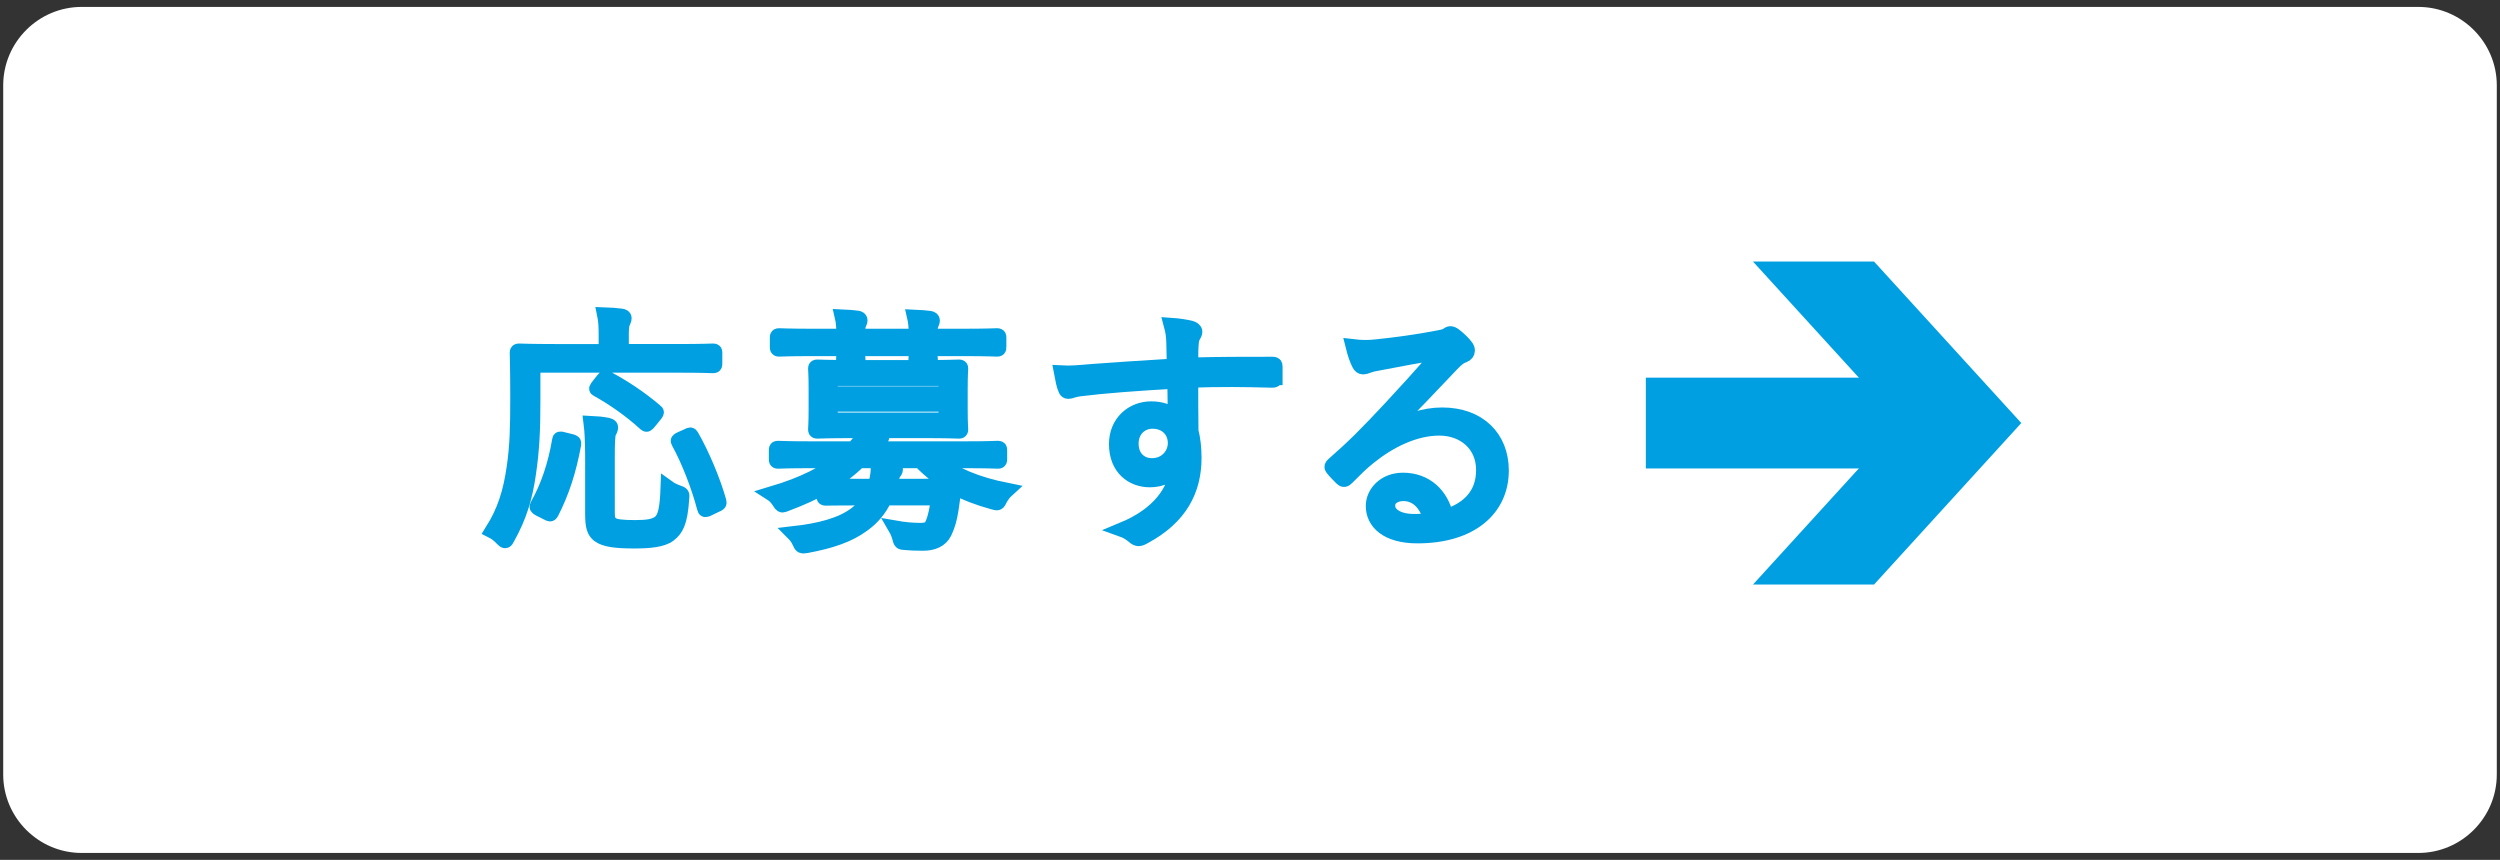
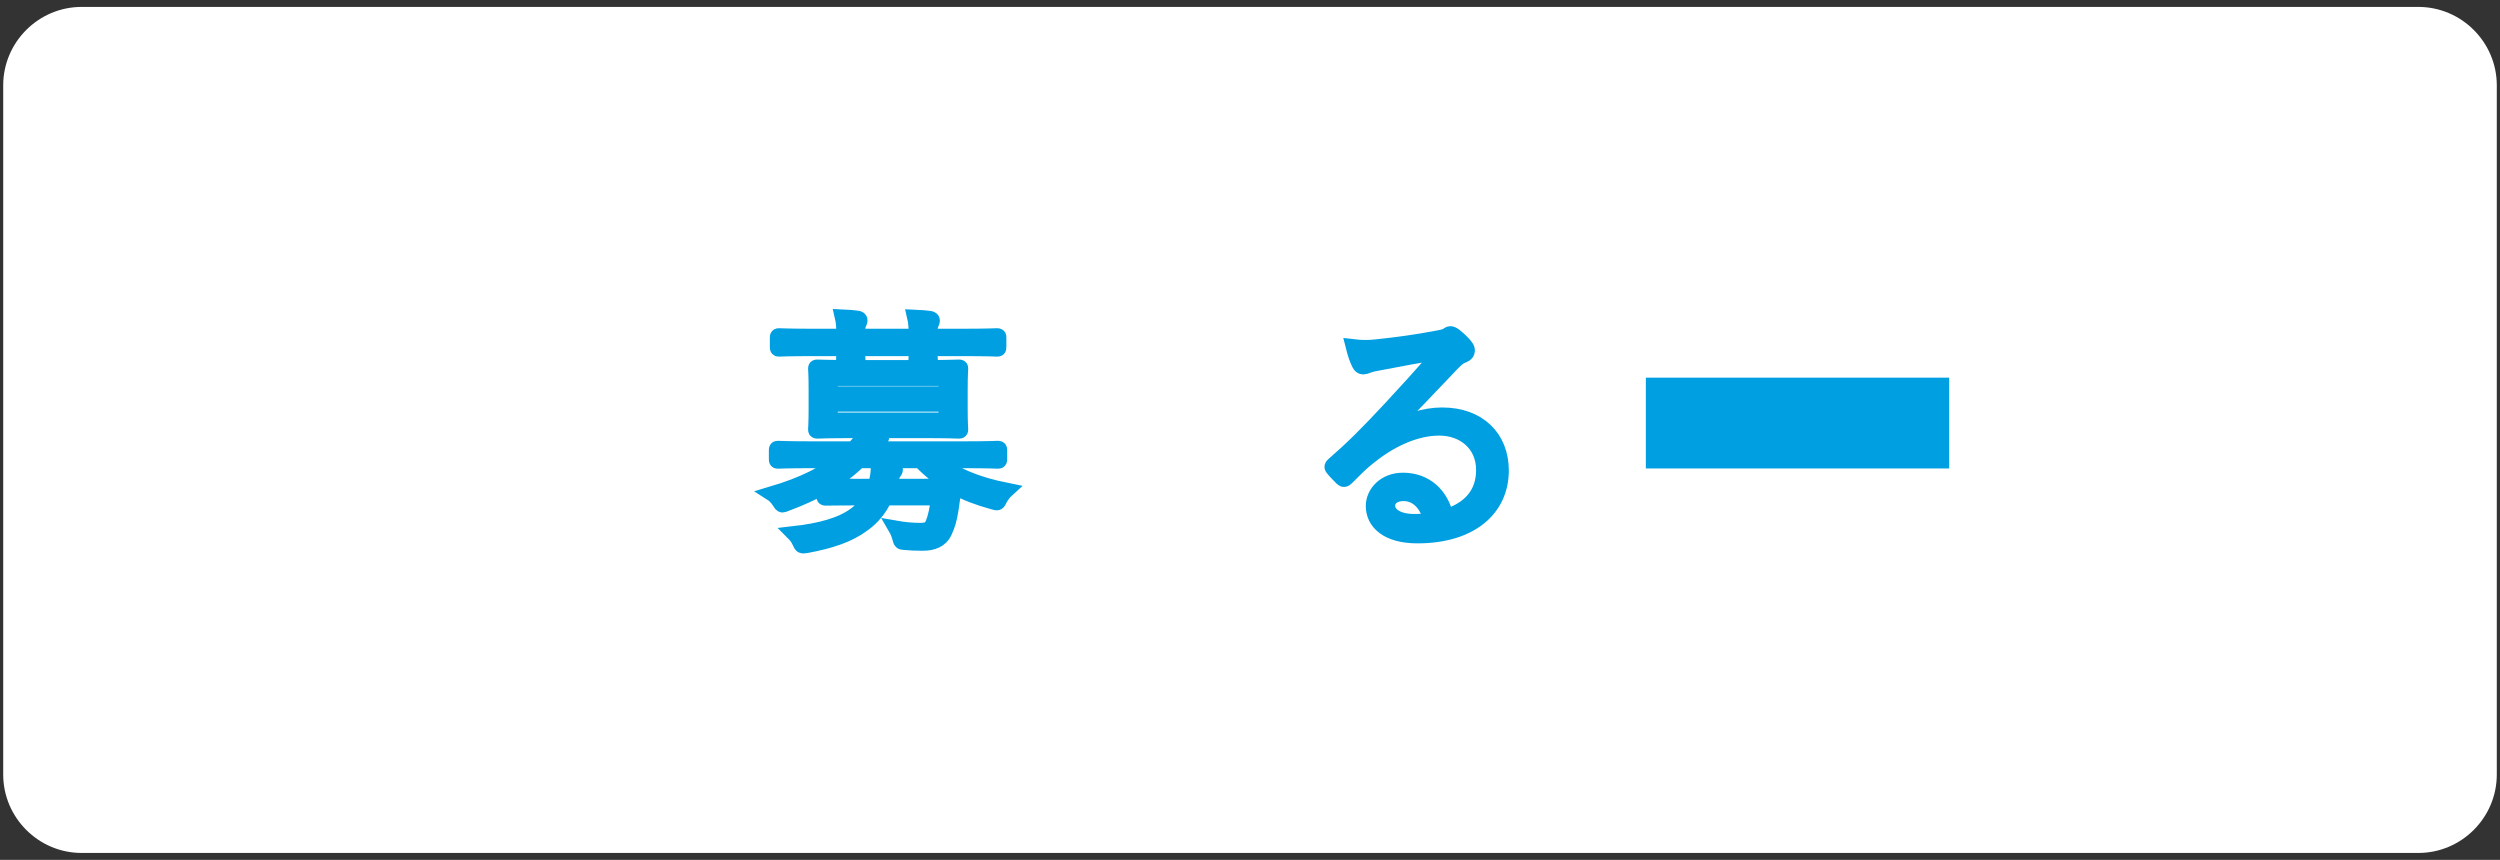
<svg xmlns="http://www.w3.org/2000/svg" version="1.1" id="レイヤー_1" x="0px" y="0px" width="314px" height="108px" viewBox="0 0 314 108" enable-background="new 0 0 314 108" xml:space="preserve">
  <rect x="0" y="0" width="314" height="108" fill="#333333" stroke="none" />
  <g>
    <path fill="#FFFFFF" d="M313.597,10.719c0-5.417-4.433-9.85-9.85-9.85H10.253c-5.417,0-9.85,4.433-9.85,9.85v86.562   c0,5.417,4.433,9.85,9.85,9.85h293.494c5.417,0,9.85-4.433,9.85-9.85V10.719z" />
  </g>
  <g>
    <g>
      <g>
-         <path fill="#009FE1" stroke="#009FE1" stroke-width="1.837" stroke-miterlimit="10" d="M89.804,45.696     c0,0.225-0.032,0.257-0.256,0.257c-0.192,0-1.248-0.064-4.447-0.064H66.957v4.352c0,3.936-0.128,6.271-0.544,9.151     c-0.415,3.008-1.151,5.472-2.655,8.159c-0.128,0.256-0.192,0.385-0.32,0.385c-0.096,0-0.191-0.097-0.416-0.32     c-0.384-0.416-0.832-0.736-1.216-0.928c1.568-2.496,2.304-4.864,2.752-8c0.384-2.624,0.448-4.959,0.448-8.671     c0-3.904-0.064-5.504-0.064-5.696c0-0.224,0.032-0.256,0.288-0.256c0.16,0,1.28,0.064,4.479,0.064h6.399v-2.016     c0-0.992-0.031-1.824-0.191-2.592c0.832,0.031,1.408,0.063,2.111,0.159c0.257,0.032,0.385,0.129,0.385,0.257     c0,0.224-0.097,0.384-0.192,0.607c-0.128,0.288-0.16,0.769-0.16,1.536v2.048h7.04c3.199,0,4.255-0.064,4.447-0.064     c0.224,0,0.256,0.032,0.256,0.256V45.696z M71.693,55.424c0.384,0.096,0.416,0.128,0.384,0.384     c-0.608,3.328-1.504,6.048-2.815,8.607c-0.128,0.225-0.192,0.192-0.544,0l-0.96-0.479c-0.353-0.192-0.385-0.256-0.256-0.48     c1.312-2.336,2.239-5.056,2.751-8.127c0.032-0.256,0.064-0.256,0.544-0.128L71.693,55.424z M76.301,63.392     c0,1.567-0.063,1.983,0.512,2.432c0.384,0.32,1.376,0.416,2.944,0.416c1.535,0,2.432-0.128,3.071-0.608     c0.736-0.575,0.96-1.791,1.057-4.415c0.352,0.256,0.831,0.479,1.279,0.64c0.544,0.192,0.544,0.192,0.48,0.8     c-0.192,3.008-0.736,3.84-1.601,4.512c-0.896,0.672-2.56,0.8-4.352,0.8c-2.271,0-3.712-0.16-4.512-0.768     c-0.544-0.448-0.768-1.024-0.768-2.656v-7.295c0-1.44-0.064-3.104-0.192-4.096c0.704,0.032,1.408,0.096,2.048,0.224     c0.256,0.064,0.448,0.128,0.448,0.288c0,0.224-0.096,0.384-0.224,0.64c-0.16,0.288-0.192,1.345-0.192,3.04V63.392z      M75.757,47.681c0.224-0.256,0.288-0.288,0.512-0.16c1.984,1.056,4.096,2.432,6.048,4.096c0.224,0.16,0.192,0.192-0.064,0.512     L81.58,52.96c-0.352,0.416-0.352,0.416-0.544,0.256c-1.951-1.792-4.191-3.296-5.983-4.287c-0.224-0.097-0.16-0.128,0.096-0.48     L75.757,47.681z M86.348,54.752c0.353-0.192,0.385-0.192,0.513,0c1.344,2.336,2.752,5.695,3.455,8.224     c0.064,0.256,0.032,0.288-0.416,0.479l-0.863,0.416c-0.448,0.225-0.512,0.225-0.576-0.063c-0.672-2.592-1.952-5.952-3.231-8.256     c-0.128-0.224-0.097-0.256,0.319-0.448L86.348,54.752z" />
        <path fill="#009FE1" stroke="#009FE1" stroke-width="1.837" stroke-miterlimit="10" d="M117.645,57.888     c2.176,1.728,4.991,2.912,8.831,3.68c-0.352,0.32-0.607,0.672-0.863,1.12c-0.256,0.544-0.256,0.576-0.896,0.384     c-1.855-0.512-3.455-1.12-4.863-1.888v0.096c-0.128,0.832-0.224,1.792-0.384,2.752c-0.192,1.152-0.385,1.92-0.832,2.848     c-0.48,0.96-1.44,1.376-2.72,1.376c-0.992,0-1.568-0.032-2.272-0.096c-0.512-0.032-0.512-0.032-0.672-0.64     c-0.128-0.448-0.288-0.832-0.512-1.217c1.088,0.192,2.144,0.288,3.136,0.288c0.768,0,1.28-0.159,1.536-0.832     c0.319-0.735,0.576-1.919,0.704-3.199h-6.688c-0.672,1.439-1.601,2.527-2.784,3.359c-1.76,1.312-4.096,2.08-7.039,2.624     c-0.641,0.096-0.672,0.096-0.896-0.416c-0.224-0.479-0.448-0.8-0.768-1.12c3.392-0.384,6.016-1.088,7.808-2.432     c0.735-0.544,1.344-1.216,1.791-2.016h-1.344c-3.071,0-4.031,0.032-4.191,0.032c-0.224,0-0.256-0.032-0.256-0.225v-1.216     c-1.344,0.769-2.912,1.472-4.704,2.144c-0.256,0.097-0.384,0.16-0.479,0.16c-0.16,0-0.256-0.16-0.48-0.512     c-0.256-0.384-0.544-0.704-0.896-0.928c4.096-1.216,6.72-2.624,8.607-4.128h-3.647c-3.008,0-3.968,0.064-4.16,0.064     s-0.224-0.032-0.224-0.256v-1.152c0-0.224,0.031-0.256,0.224-0.256s1.152,0.063,4.16,0.063h5.312     c0.863-0.896,1.279-1.567,1.567-2.239h-1.664c-3.167,0-4.224,0.063-4.415,0.063c-0.225,0-0.256-0.031-0.256-0.256     c0-0.191,0.063-0.768,0.063-2.496v-2.592c0-1.76-0.063-2.335-0.063-2.527s0.031-0.224,0.256-0.224     c0.191,0,1.248,0.063,4.415,0.063h8.96c3.136,0,4.191-0.063,4.384-0.063c0.224,0,0.256,0.031,0.256,0.224     s-0.064,0.768-0.064,2.527v2.592c0,1.729,0.064,2.305,0.064,2.496c0,0.225-0.032,0.256-0.256,0.256     c-0.192,0-1.248-0.063-4.384-0.063h-6.688c0.352,0.096,0.672,0.191,1.023,0.319c0.288,0.128,0.416,0.225,0.416,0.385     c0,0.191-0.16,0.319-0.384,0.447c-0.224,0.097-0.576,0.48-1.12,1.088h11.871c3.008,0,4-0.063,4.16-0.063     c0.224,0,0.256,0.032,0.256,0.256v1.152c0,0.224-0.032,0.256-0.256,0.256c-0.16,0-1.152-0.064-4.16-0.064H117.645z      M125.484,43.585c0,0.256-0.032,0.288-0.256,0.288c-0.192,0-1.185-0.064-4.192-0.064h-4.224c0,0.832,0.064,1.216,0.064,1.376     c0,0.225-0.032,0.256-0.256,0.256h-1.345c-0.224,0-0.256-0.031-0.256-0.256c0-0.16,0.032-0.544,0.064-1.376h-7.359     c0,0.8,0.063,1.185,0.063,1.344c0,0.225-0.032,0.257-0.256,0.257h-1.344c-0.224,0-0.256-0.032-0.256-0.257     c0-0.159,0.032-0.544,0.063-1.344h-3.936c-3.008,0-4,0.064-4.191,0.064c-0.224,0-0.256-0.032-0.256-0.288v-1.184     c0-0.225,0.032-0.257,0.256-0.257c0.191,0,1.184,0.064,4.191,0.064h3.936c-0.031-0.832-0.063-1.76-0.224-2.432     c0.768,0.032,1.408,0.096,1.92,0.16c0.224,0.031,0.352,0.128,0.352,0.287c0,0.16-0.063,0.257-0.128,0.416     c-0.128,0.225-0.191,0.769-0.191,1.568h7.359c-0.032-0.8-0.064-1.728-0.225-2.399c0.769,0.031,1.408,0.096,1.92,0.159     c0.225,0.032,0.353,0.128,0.353,0.288s-0.064,0.256-0.128,0.416c-0.128,0.225-0.192,0.769-0.192,1.536h4.224     c3.008,0,4-0.064,4.192-0.064c0.224,0,0.256,0.032,0.256,0.257V43.585z M115.341,61.056c2.976,0,4.031-0.064,4.191-0.064     c-1.407-0.8-2.72-1.823-3.968-3.104h-7.679c-1.089,1.088-2.433,2.112-4.16,3.104c0.192,0,1.152,0.064,4.191,0.064h1.984     l0.063-0.192c0.256-0.928,0.353-1.664,0.32-2.432c0.672,0.064,1.248,0.128,1.728,0.224c0.288,0.064,0.48,0.129,0.48,0.288     c0,0.16-0.097,0.32-0.225,0.48c-0.191,0.256-0.256,0.64-0.479,1.376l-0.096,0.256H115.341z M118.797,47.553h-14.495v1.888h14.495     V47.553z M118.797,50.784h-14.495v1.952h14.495V50.784z" />
-         <path fill="#009FE1" stroke="#009FE1" stroke-width="1.837" stroke-miterlimit="10" d="M160.172,47.457     c0,0.287-0.096,0.319-0.416,0.319c-3.424-0.096-6.56-0.128-10.176,0c0,2.016,0,4.224,0.032,6.368     c0.256,0.991,0.384,2.144,0.384,3.359c0,4.031-1.728,7.455-6.239,9.887c-0.32,0.192-0.576,0.288-0.736,0.288     c-0.191,0-0.384-0.096-0.575-0.256c-0.353-0.319-0.929-0.704-1.473-0.896c4.576-1.888,6.688-4.832,6.976-8.063     c-0.703,1.216-2.079,1.824-3.52,1.824c-2.208,0-4.224-1.473-4.224-4.512c0-2.72,2.016-4.448,4.384-4.448     c1.216,0,2.336,0.353,3.008,1.088c-0.032-1.567-0.032-3.008-0.064-4.512c-4.575,0.256-8.895,0.576-11.935,0.96     c-0.769,0.097-1.152,0.32-1.408,0.32c-0.191,0-0.32-0.096-0.384-0.32c-0.192-0.416-0.352-1.184-0.512-2.048     c1.088,0.064,2.144-0.032,4.031-0.191c2.592-0.192,5.888-0.416,10.144-0.672c-0.032-1.312-0.032-1.952-0.064-2.977     c-0.031-0.8-0.096-1.312-0.319-2.144c0.96,0.064,1.888,0.224,2.432,0.352c0.352,0.097,0.576,0.257,0.576,0.48     c0,0.192-0.097,0.352-0.225,0.576c-0.128,0.224-0.191,0.447-0.224,0.863c-0.064,0.704-0.064,1.312-0.064,2.72     c3.552-0.096,6.688-0.096,10.239-0.096c0.288,0,0.353,0.032,0.353,0.353V47.457z M142.093,55.712c0,1.76,1.152,2.752,2.592,2.752     c1.792,0,2.912-1.376,2.912-2.815c0-1.601-1.184-2.721-2.848-2.721C143.341,52.928,142.093,53.984,142.093,55.712z" />
        <path fill="#009FE1" stroke="#009FE1" stroke-width="1.837" stroke-miterlimit="10" d="M174.254,54.368     c2.304-1.504,4.575-2.271,6.879-2.271c4.607,0,7.456,2.848,7.456,7.007c0,4.768-3.776,8.224-10.56,8.224     c-3.84,0-5.567-1.728-5.567-3.775c0-1.664,1.472-3.264,3.743-3.264c2.88,0,4.832,1.855,5.439,4.575     c2.752-0.896,4.672-2.688,4.672-5.823c0-3.264-2.496-5.248-5.535-5.248c-3.168,0-6.336,1.632-8.8,3.616     c-1.023,0.8-1.855,1.663-2.815,2.623c-0.256,0.257-0.416,0.288-0.64,0.064c-0.385-0.384-0.864-0.864-1.185-1.28     c-0.128-0.16-0.096-0.288,0.128-0.479c2.528-2.208,4.16-3.84,7.231-7.136c1.856-2.016,3.776-4.063,6.24-6.976     c-2.656,0.416-5.152,0.896-8,1.44c-0.416,0.063-0.8,0.159-1.12,0.288c-0.224,0.096-0.479,0.159-0.607,0.159     c-0.225,0-0.384-0.128-0.512-0.384c-0.288-0.576-0.513-1.184-0.769-2.208c1.056,0.128,1.952,0.128,2.816,0.032     c2.527-0.256,5.151-0.607,7.967-1.151c0.384-0.064,0.769-0.16,0.992-0.288c0.128-0.097,0.32-0.225,0.448-0.225     c0.16,0,0.319,0.064,0.575,0.256c0.608,0.48,1.088,0.96,1.376,1.345c0.16,0.191,0.225,0.384,0.225,0.544     c0,0.256-0.16,0.479-0.48,0.607c-0.416,0.128-0.768,0.353-1.504,1.12c-2.848,3.008-4.991,5.247-8.191,8.512L174.254,54.368z      M176.27,62.016c-1.024,0-1.952,0.512-1.952,1.504c0,1.056,1.152,1.952,3.296,1.952c0.704,0,1.344-0.032,2.08-0.16     C179.277,63.487,178.093,62.016,176.27,62.016z" />
      </g>
    </g>
    <g>
      <rect x="207.637" y="48.352" fill="#009FE1" stroke="#009FE1" stroke-width="1.837" stroke-miterlimit="10" width="36.262" height="9.568" />
-       <polygon fill="#009FE1" stroke="#009FE1" stroke-width="1.837" stroke-miterlimit="10" points="234.975,72.498 222.256,72.498     239.91,53.133 222.256,33.771 234.975,33.771 252.631,53.133   " />
    </g>
  </g>
</svg>